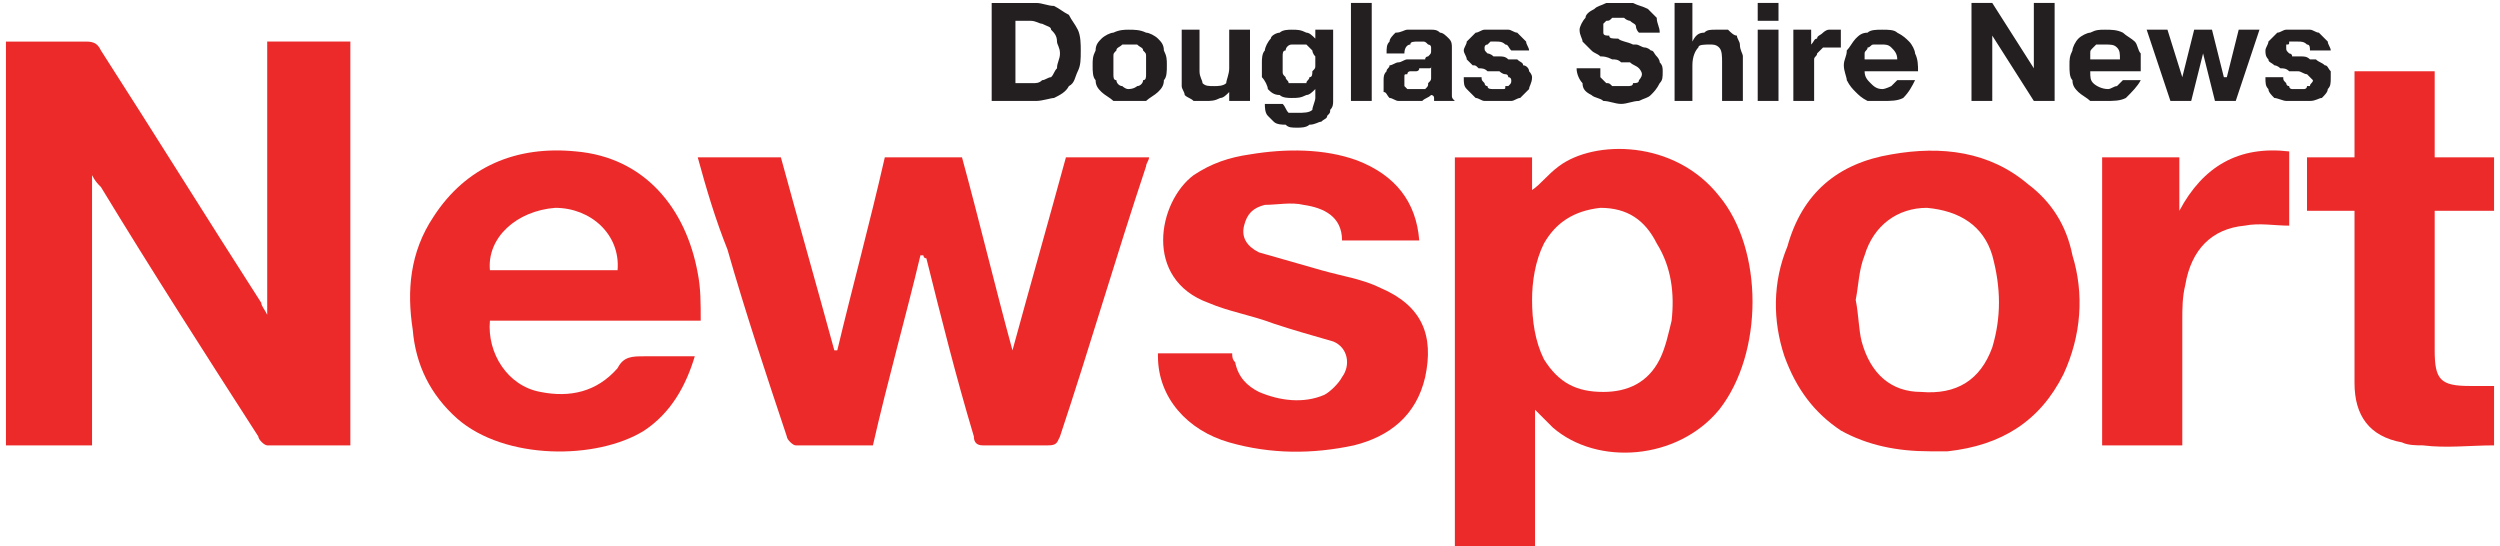
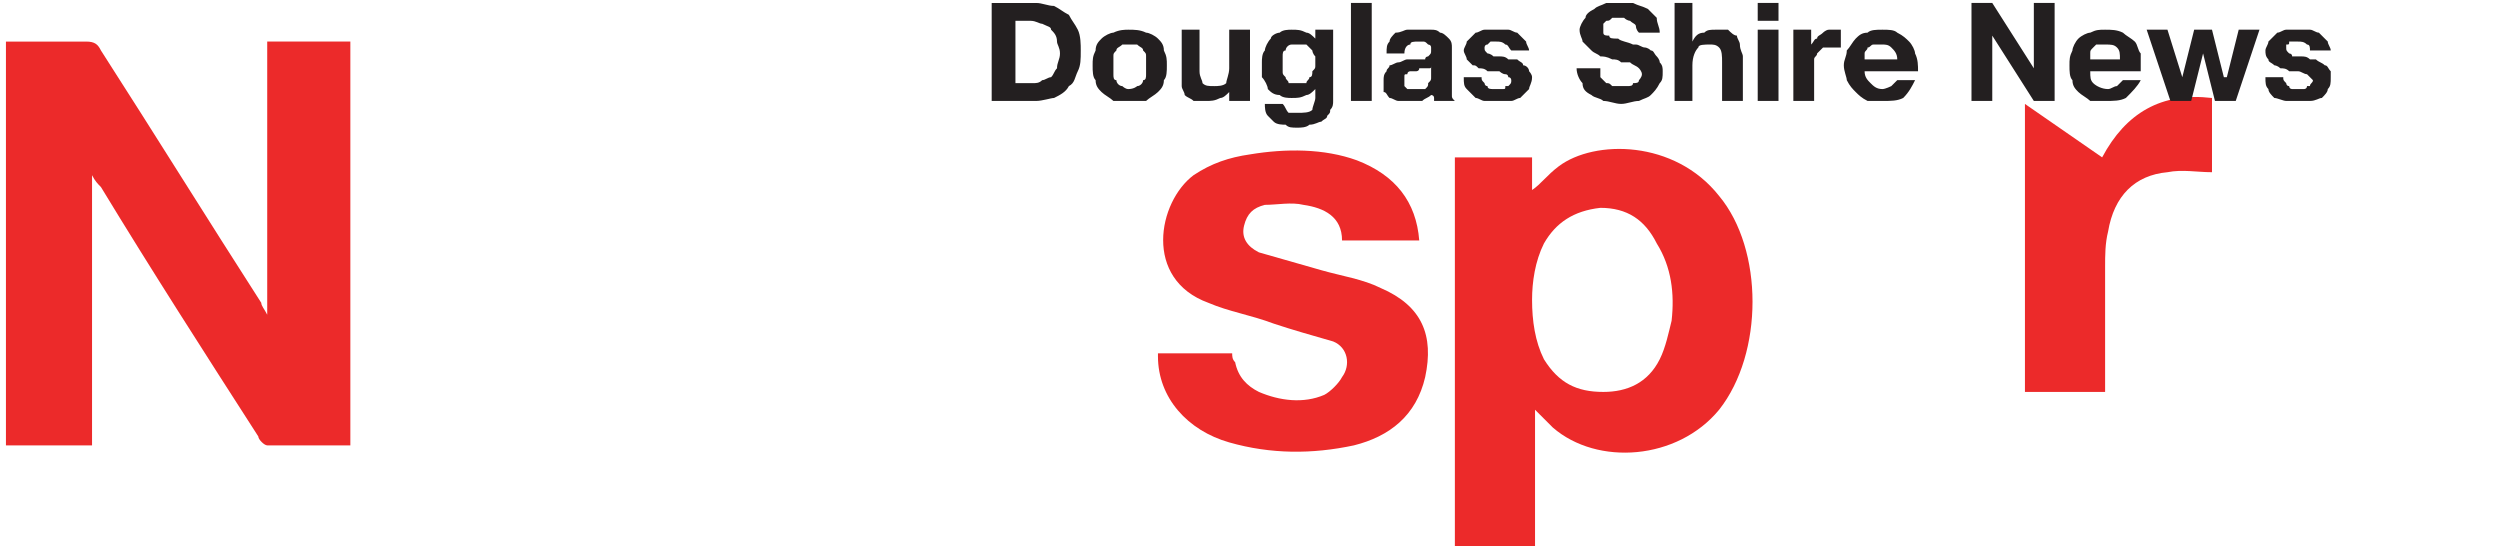
<svg xmlns="http://www.w3.org/2000/svg" xml:space="preserve" width="842px" height="184px" version="1.1" style="shape-rendering:geometricPrecision; text-rendering:geometricPrecision; image-rendering:optimizeQuality; fill-rule:evenodd; clip-rule:evenodd" viewBox="0 0 842 184">
  <defs>
    <style type="text/css">
   
    .fil1 {fill:#231F20;fill-rule:nonzero}
    .fil0 {fill:#EC2A2A;fill-rule:nonzero}
   
  </style>
  </defs>
  <g id="Layer_x0020_1">
    <g id="_1329435966048">
-       <path class="fil0" d="M310 86c-5,21 -11,42 -16,64 -9,0 -18,0 -26,0 -1,0 -3,-2 -3,-3 -7,-21 -14,-42 -20,-63 -4,-10 -7,-20 -10,-31l28 0c6,22 12,43 18,65 0,0 1,0 1,0 5,-21 11,-43 16,-65l26 0c6,22 11,43 17,65 0,0 0,0 0,0 6,-22 12,-43 18,-65l28 0c0,1 -1,2 -1,3 -10,30 -19,61 -29,91 -1,2 -1,3 -4,3 -7,0 -14,0 -22,0 -2,0 -3,-1 -3,-3 -6,-20 -11,-40 -16,-60 -1,0 -1,-1 -1,-1 0,0 0,0 -1,0z" />
      <path class="fil0" d="M516 101c0,7 1,14 4,20 5,8 11,11 20,11 8,0 15,-3 19,-11 2,-4 3,-9 4,-13 1,-9 0,-18 -5,-26 -4,-8 -10,-12 -19,-12 -9,1 -15,5 -19,12 -3,6 -4,13 -4,19zm1 37l0 23 0 23 -27 0 0 -131 26 0 0 11c3,-2 5,-5 9,-8 12,-9 39,-9 54,10 15,18 15,53 0,72 -14,17 -41,19 -56,6 -2,-2 -4,-4 -6,-6z" />
-       <path class="fil0" d="M208 91c1,-12 -9,-21 -21,-21 -13,1 -23,10 -22,21l43 0zm28 17l-71 0c-1,11 6,22 17,24 10,2 19,0 26,-8 2,-4 5,-4 9,-4 5,0 11,0 17,0 -3,10 -8,19 -17,25 -16,10 -47,10 -63,-4 -9,-8 -14,-18 -15,-30 -2,-13 -1,-26 7,-38 11,-17 28,-24 48,-22 23,2 37,19 41,41 1,5 1,10 1,16z" />
-       <path class="fil0" d="M625 101c1,5 1,10 2,14 3,11 10,17 20,17 12,1 20,-4 24,-15 3,-10 3,-20 0,-31 -3,-10 -11,-15 -22,-16 -10,0 -18,6 -21,16 -2,5 -2,10 -3,15zm25 51c-11,0 -21,-2 -30,-7 -9,-6 -15,-14 -19,-25 -4,-12 -4,-25 1,-37 5,-18 17,-28 35,-31 17,-3 33,-1 46,10 8,6 13,14 15,24 4,13 3,27 -3,40 -8,16 -21,24 -39,26 -2,0 -4,0 -6,0z" />
      <path class="fil0" d="M390 119l25 0c0,1 0,2 1,3 1,5 4,8 8,10 7,3 15,4 22,1 2,-1 5,-4 6,-6 3,-4 2,-10 -3,-12 -7,-2 -14,-4 -20,-6 -8,-3 -15,-4 -22,-7 -22,-8 -17,-34 -5,-43 6,-4 12,-6 19,-7 12,-2 25,-2 36,2 13,5 20,14 21,27l-26 0c0,-8 -6,-11 -13,-12 -4,-1 -9,0 -13,0 -4,1 -6,3 -7,7 -1,4 1,7 5,9 7,2 14,4 21,6 7,2 14,3 20,6 14,6 18,16 15,30 -3,13 -12,20 -24,23 -14,3 -28,3 -42,-1 -14,-4 -24,-15 -24,-29 0,0 0,-1 0,-1z" />
-       <path class="fil0" d="M840 71l-20 0c0,1 0,2 0,3 0,15 0,30 0,44 0,10 2,12 12,12 2,0 5,0 8,0l0 20c-8,0 -16,1 -24,0 -2,0 -5,0 -7,-1 -11,-2 -16,-9 -16,-20 0,-18 0,-36 0,-54 0,-1 0,-2 0,-4l-16 0 0 -18 16 0 0 -29 27 0 0 29 20 0 0 18z" />
-       <path class="fil0" d="M708 53l26 0 0 18c8,-15 20,-22 37,-20l0 25c-5,0 -10,-1 -15,0 -11,1 -18,8 -20,20 -1,4 -1,8 -1,12 0,13 0,25 0,38l0 4 -27 0 0 -97z" />
+       <path class="fil0" d="M708 53c8,-15 20,-22 37,-20l0 25c-5,0 -10,-1 -15,0 -11,1 -18,8 -20,20 -1,4 -1,8 -1,12 0,13 0,25 0,38l0 4 -27 0 0 -97z" />
      <path class="fil1" d="M342 28l6 0c1,0 2,0 3,-1 1,0 2,-1 3,-1 1,-1 1,-2 2,-3 0,-2 1,-3 1,-5 0,-2 -1,-3 -1,-4 0,-2 -1,-3 -2,-4 0,-1 -1,-1 -3,-2 -1,0 -2,-1 -4,-1l-5 0 0 21zm-8 -27l15 0c2,0 4,1 6,1 2,1 3,2 5,3 1,2 2,3 3,5 1,2 1,5 1,7 0,3 0,5 -1,7 -1,2 -1,4 -3,5 -1,2 -3,3 -5,4 -1,0 -4,1 -6,1l-15 0 0 -33zm41 21c0,1 0,2 0,3 0,1 0,2 1,2 0,1 1,2 2,2 0,0 1,1 2,1 2,0 3,-1 3,-1 1,0 2,-1 2,-2 1,0 1,-1 1,-2 0,-1 0,-2 0,-3 0,-1 0,-2 0,-3 0,-1 0,-1 -1,-2 0,-1 -1,-1 -2,-2 0,0 -1,0 -3,0 -1,0 -2,0 -2,0 -1,1 -2,1 -2,2 -1,1 -1,1 -1,2 0,1 0,2 0,3zm-7 0c0,-2 0,-3 1,-5 0,-2 1,-3 2,-4 1,-1 3,-2 4,-2 2,-1 4,-1 5,-1 2,0 4,0 6,1 1,0 3,1 4,2 1,1 2,2 2,4 1,2 1,3 1,5 0,2 0,4 -1,5 0,2 -1,3 -2,4 -1,1 -3,2 -4,3 -2,0 -4,0 -6,0 -1,0 -3,0 -5,0 -1,-1 -3,-2 -4,-3 -1,-1 -2,-2 -2,-4 -1,-1 -1,-3 -1,-5zm53 12l-7 0 0 -3 0 0c-1,1 -2,2 -3,2 -2,1 -3,1 -5,1 -1,0 -3,0 -4,0 -1,-1 -2,-1 -3,-2 0,-1 -1,-2 -1,-3 0,-1 0,-3 0,-4l0 -15 6 0 0 14c0,2 1,3 1,4 1,1 2,1 4,1 1,0 3,0 4,-1 0,-1 1,-3 1,-5l0 -13 7 0 0 24zm16 -6c1,0 2,0 3,0 0,-1 1,-1 1,-2 1,0 1,-1 1,-2 1,-1 1,-1 1,-2 0,-1 0,-2 0,-3 -1,-1 -1,-2 -1,-2 -1,-1 -1,-1 -2,-2 -1,0 -2,0 -3,0 -1,0 -2,0 -2,0 -1,0 -2,1 -2,2 -1,0 -1,1 -1,2 0,1 0,1 0,2 0,1 0,2 0,3 0,1 0,1 1,2 0,1 1,1 1,2 1,0 2,0 3,0zm12 4c0,1 0,2 0,2 0,1 0,2 -1,3 0,1 0,1 -1,2 0,1 -1,1 -2,2 -1,0 -2,1 -4,1 -1,1 -3,1 -4,1 -2,0 -3,0 -4,-1 -1,0 -3,0 -4,-1 -1,-1 -1,-1 -2,-2 -1,-1 -1,-3 -1,-4l6 0c1,1 1,2 2,3 1,0 2,0 3,0 2,0 4,0 5,-1 0,-1 1,-3 1,-4l0 -3 0 0c-1,1 -2,2 -3,2 -2,1 -3,1 -5,1 -1,0 -3,0 -4,-1 -2,0 -3,-1 -4,-2 0,-1 -1,-3 -2,-4 0,-2 0,-3 0,-5 0,-1 0,-3 1,-4 0,-1 1,-3 2,-4 0,-1 2,-2 3,-2 1,-1 3,-1 4,-1 2,0 3,0 5,1 1,0 2,1 3,2l0 0 0 -3 6 0 0 22zm6 -31l7 0 0 33 -7 0 0 -33zm12 17c0,-2 0,-3 1,-4 0,-1 1,-2 2,-3 2,0 3,-1 4,-1 1,0 3,0 4,0 1,0 3,0 4,0 1,0 2,0 3,1 1,0 2,1 3,2 1,1 1,2 1,3l0 13c0,1 0,2 0,3 0,1 0,1 1,2l-7 0c0,-1 0,-1 0,-1 0,-1 -1,-1 -1,-1 -1,1 -2,1 -3,2 -2,0 -3,0 -5,0 -1,0 -2,0 -3,0 -1,0 -2,-1 -3,-1 -1,-1 -1,-2 -2,-2 0,-1 0,-2 0,-4 0,-1 0,-2 1,-3 0,-1 1,-1 1,-2 1,0 2,-1 3,-1 1,0 2,-1 3,-1 1,0 2,0 3,0 1,0 2,0 3,0 0,-1 1,-1 1,-1 1,-1 1,-1 1,-2 0,0 0,-1 0,-1 0,-1 -1,-1 -1,-1 -1,-1 -1,-1 -2,-1 0,0 -1,0 -1,0 -2,0 -3,0 -3,1 -1,0 -2,1 -2,3l-6 0zm15 4c0,1 0,1 -1,1 0,0 -1,0 -1,0 -1,0 -1,0 -2,0 0,1 -1,1 -1,1 -1,0 -1,0 -2,0 0,0 -1,0 -1,1 -1,0 -1,0 -1,1 0,0 0,1 0,1 0,1 0,1 0,2 0,0 0,0 1,1 0,0 1,0 1,0 1,0 1,0 2,0 1,0 2,0 3,0 1,-1 1,-1 1,-2 1,-1 1,-1 1,-2 0,0 0,-1 0,-1l0 -3zm17 4c0,1 0,1 1,2 0,0 0,1 1,1 0,1 1,1 2,1 0,0 1,0 2,0 0,0 0,0 1,0 1,0 1,0 1,-1 1,0 1,0 1,0 1,-1 1,-1 1,-2 0,0 0,-1 -1,-1 0,0 0,-1 -1,-1 -1,0 -2,-1 -2,-1 -1,0 -3,0 -4,0 -1,-1 -2,-1 -3,-1 -1,-1 -1,-1 -2,-1 -1,-1 -1,-1 -2,-2 0,-1 -1,-2 -1,-3 0,-1 1,-2 1,-3 1,-1 2,-2 3,-3 1,0 2,-1 3,-1 2,0 3,0 4,0 1,0 3,0 4,0 1,0 2,1 3,1 1,1 2,2 3,3 0,1 1,2 1,3l-6 0c-1,-1 -1,-2 -2,-2 -1,-1 -2,-1 -3,-1 0,0 -1,0 -1,0 -1,0 -1,0 -1,0 -1,1 -1,1 -1,1 -1,0 -1,1 -1,1 0,1 0,1 1,2 0,0 1,0 2,1 0,0 1,0 2,0 1,0 2,0 3,1 1,0 2,0 3,0 1,1 2,1 2,2 1,0 2,1 2,2 0,0 1,1 1,2 0,2 -1,3 -1,4 -1,1 -2,2 -3,3 -1,0 -2,1 -3,1 -2,0 -3,0 -5,0 -1,0 -2,0 -4,0 -1,0 -2,-1 -3,-1 -1,-1 -2,-2 -3,-3 -1,-1 -1,-2 -1,-4l6 0zm40 -3c0,1 0,2 0,3 1,1 1,1 2,2 1,0 1,0 2,1 1,0 2,0 3,0 1,0 1,0 2,0 1,0 2,0 2,-1 1,0 2,0 2,-1 0,0 1,-1 1,-2 0,-1 -1,-2 -1,-2 -1,-1 -2,-1 -3,-2 0,0 -2,0 -3,0 -1,-1 -2,-1 -3,-1 -2,-1 -3,-1 -4,-1 -1,-1 -2,-1 -3,-2 -1,-1 -2,-2 -3,-3 0,-1 -1,-2 -1,-4 0,-1 1,-3 2,-4 0,-1 1,-2 3,-3 1,-1 2,-1 4,-2 1,0 3,0 4,0 2,0 4,0 5,0 2,1 3,1 5,2 1,1 2,2 3,3 0,2 1,3 1,5l-7 0c-1,-1 -1,-2 -1,-2 0,-1 -1,-1 -2,-2 0,0 -1,0 -2,-1 0,0 -1,0 -2,0 -1,0 -1,0 -2,0 -1,1 -1,1 -2,1 0,0 -1,1 -1,1 0,1 0,1 0,2 0,1 0,1 0,1 0,1 1,1 2,1 0,1 1,1 3,1 1,1 3,1 5,2 0,0 1,0 1,0 1,0 2,1 3,1 0,0 1,0 2,1 1,0 1,1 2,2 0,0 1,1 1,2 1,1 1,2 1,3 0,2 0,3 -1,4 -1,2 -2,3 -3,4 -1,1 -2,1 -4,2 -2,0 -4,1 -6,1 -2,0 -4,-1 -6,-1 -1,-1 -3,-1 -4,-2 -2,-1 -3,-2 -3,-4 -1,-1 -2,-3 -2,-5l8 0zm25 -22l6 0 0 13 0 0c1,-2 2,-3 4,-3 1,-1 2,-1 4,-1 1,0 3,0 4,0 1,1 2,2 3,2 0,1 1,2 1,3 0,2 1,3 1,4l0 15 -7 0 0 -13c0,-2 0,-4 -1,-5 -1,-1 -2,-1 -3,-1 -2,0 -4,0 -4,1 -1,1 -2,3 -2,6l0 12 -6 0 0 -33zm35 6l-7 0 0 -6 7 0 0 6zm-7 3l7 0 0 24 -7 0 0 -24zm12 0l6 0 0 5 0 0c1,-1 1,-2 2,-2 0,-1 1,-1 2,-2 0,0 1,-1 2,-1 1,0 1,0 2,0 1,0 1,0 2,0l0 6c-1,0 -1,0 -1,0 -1,0 -1,0 -2,0 -1,0 -2,0 -3,0 -1,1 -1,1 -2,2 0,1 -1,1 -1,2 0,1 0,2 0,3l0 11 -7 0 0 -24zm35 10c0,-2 -1,-3 -2,-4 -1,-1 -2,-1 -3,-1 -2,0 -2,0 -3,0 -1,0 -1,1 -2,1 0,1 -1,1 -1,2 0,1 0,1 0,2l11 0zm-11 4c0,2 1,3 2,4 1,1 2,2 4,2 1,0 3,-1 3,-1 1,-1 2,-2 2,-2l6 0c-1,2 -2,4 -4,6 -2,1 -4,1 -7,1 -2,0 -4,0 -5,0 -2,-1 -3,-2 -4,-3 -1,-1 -2,-2 -3,-4 0,-1 -1,-3 -1,-5 0,-2 1,-3 1,-5 1,-1 2,-3 3,-4 1,-1 2,-2 4,-2 1,-1 3,-1 5,-1 2,0 4,0 5,1 2,1 3,2 4,3 1,1 2,3 2,4 1,2 1,4 1,6l-18 0zm36 -23l7 0 14 22 0 0 0 -22 7 0 0 33 -7 0 -14 -22 0 0 0 22 -7 0 0 -33zm50 19c0,-2 0,-3 -1,-4 -1,-1 -2,-1 -4,-1 -1,0 -2,0 -3,0 0,0 -1,1 -1,1 -1,1 -1,1 -1,2 0,1 0,1 0,2l10 0zm-10 4c0,2 0,3 1,4 1,1 3,2 5,2 1,0 2,-1 3,-1 1,-1 2,-2 2,-2l6 0c-1,2 -3,4 -5,6 -2,1 -4,1 -7,1 -2,0 -3,0 -5,0 -1,-1 -3,-2 -4,-3 -1,-1 -2,-2 -2,-4 -1,-1 -1,-3 -1,-5 0,-2 0,-3 1,-5 0,-1 1,-3 2,-4 1,-1 3,-2 4,-2 2,-1 3,-1 5,-1 2,0 4,0 6,1 1,1 3,2 4,3 1,1 1,3 2,4 0,2 0,4 0,6l-17 0zm49 10l-7 0 -4 -16 0 0 -4 16 -7 0 -8 -24 7 0 5 16 0 0 4 -16 6 0 4 16 1 0 4 -16 7 0 -8 24zm16 -8c0,1 0,1 1,2 0,0 0,1 1,1 0,1 1,1 1,1 1,0 2,0 2,0 1,0 1,0 2,0 0,0 1,0 1,-1 1,0 1,0 1,0 0,-1 1,-1 1,-2 0,0 -1,-1 -1,-1 0,0 -1,-1 -1,-1 -1,0 -2,-1 -3,-1 -1,0 -2,0 -3,0 -1,-1 -2,-1 -3,-1 -1,-1 -2,-1 -2,-1 -1,-1 -2,-1 -2,-2 -1,-1 -1,-2 -1,-3 0,-1 1,-2 1,-3 1,-1 2,-2 3,-3 1,0 2,-1 3,-1 1,0 3,0 4,0 1,0 3,0 4,0 1,0 2,1 3,1 1,1 2,2 3,3 0,1 1,2 1,3l-7 0c0,-1 0,-2 -1,-2 -1,-1 -2,-1 -3,-1 -1,0 -1,0 -2,0 0,0 0,0 -1,0 0,1 0,1 -1,1 0,0 0,1 0,1 0,1 0,1 1,2 0,0 1,0 1,1 1,0 2,0 3,0 1,0 2,0 3,1 1,0 2,0 2,0 1,1 2,1 3,2 1,0 1,1 2,2 0,0 0,1 0,2 0,2 0,3 -1,4 0,1 -1,2 -2,3 -1,0 -2,1 -4,1 -1,0 -2,0 -4,0 -1,0 -3,0 -4,0 -1,0 -3,-1 -4,-1 -1,-1 -2,-2 -2,-3 -1,-1 -1,-2 -1,-4l6 0z" />
      <path class="fil0" d="M118 150c-9,0 -19,0 -28,0 -1,0 -3,-2 -3,-3 -18,-28 -36,-56 -53,-84 -1,-1 -2,-2 -3,-4l0 91 -29 0 0 -136c1,0 2,0 3,0 8,0 16,0 24,0 3,0 4,1 5,3 18,28 36,57 54,85 0,1 1,2 2,4l0 -92 28 0 0 136z" />
    </g>
  </g>
</svg>